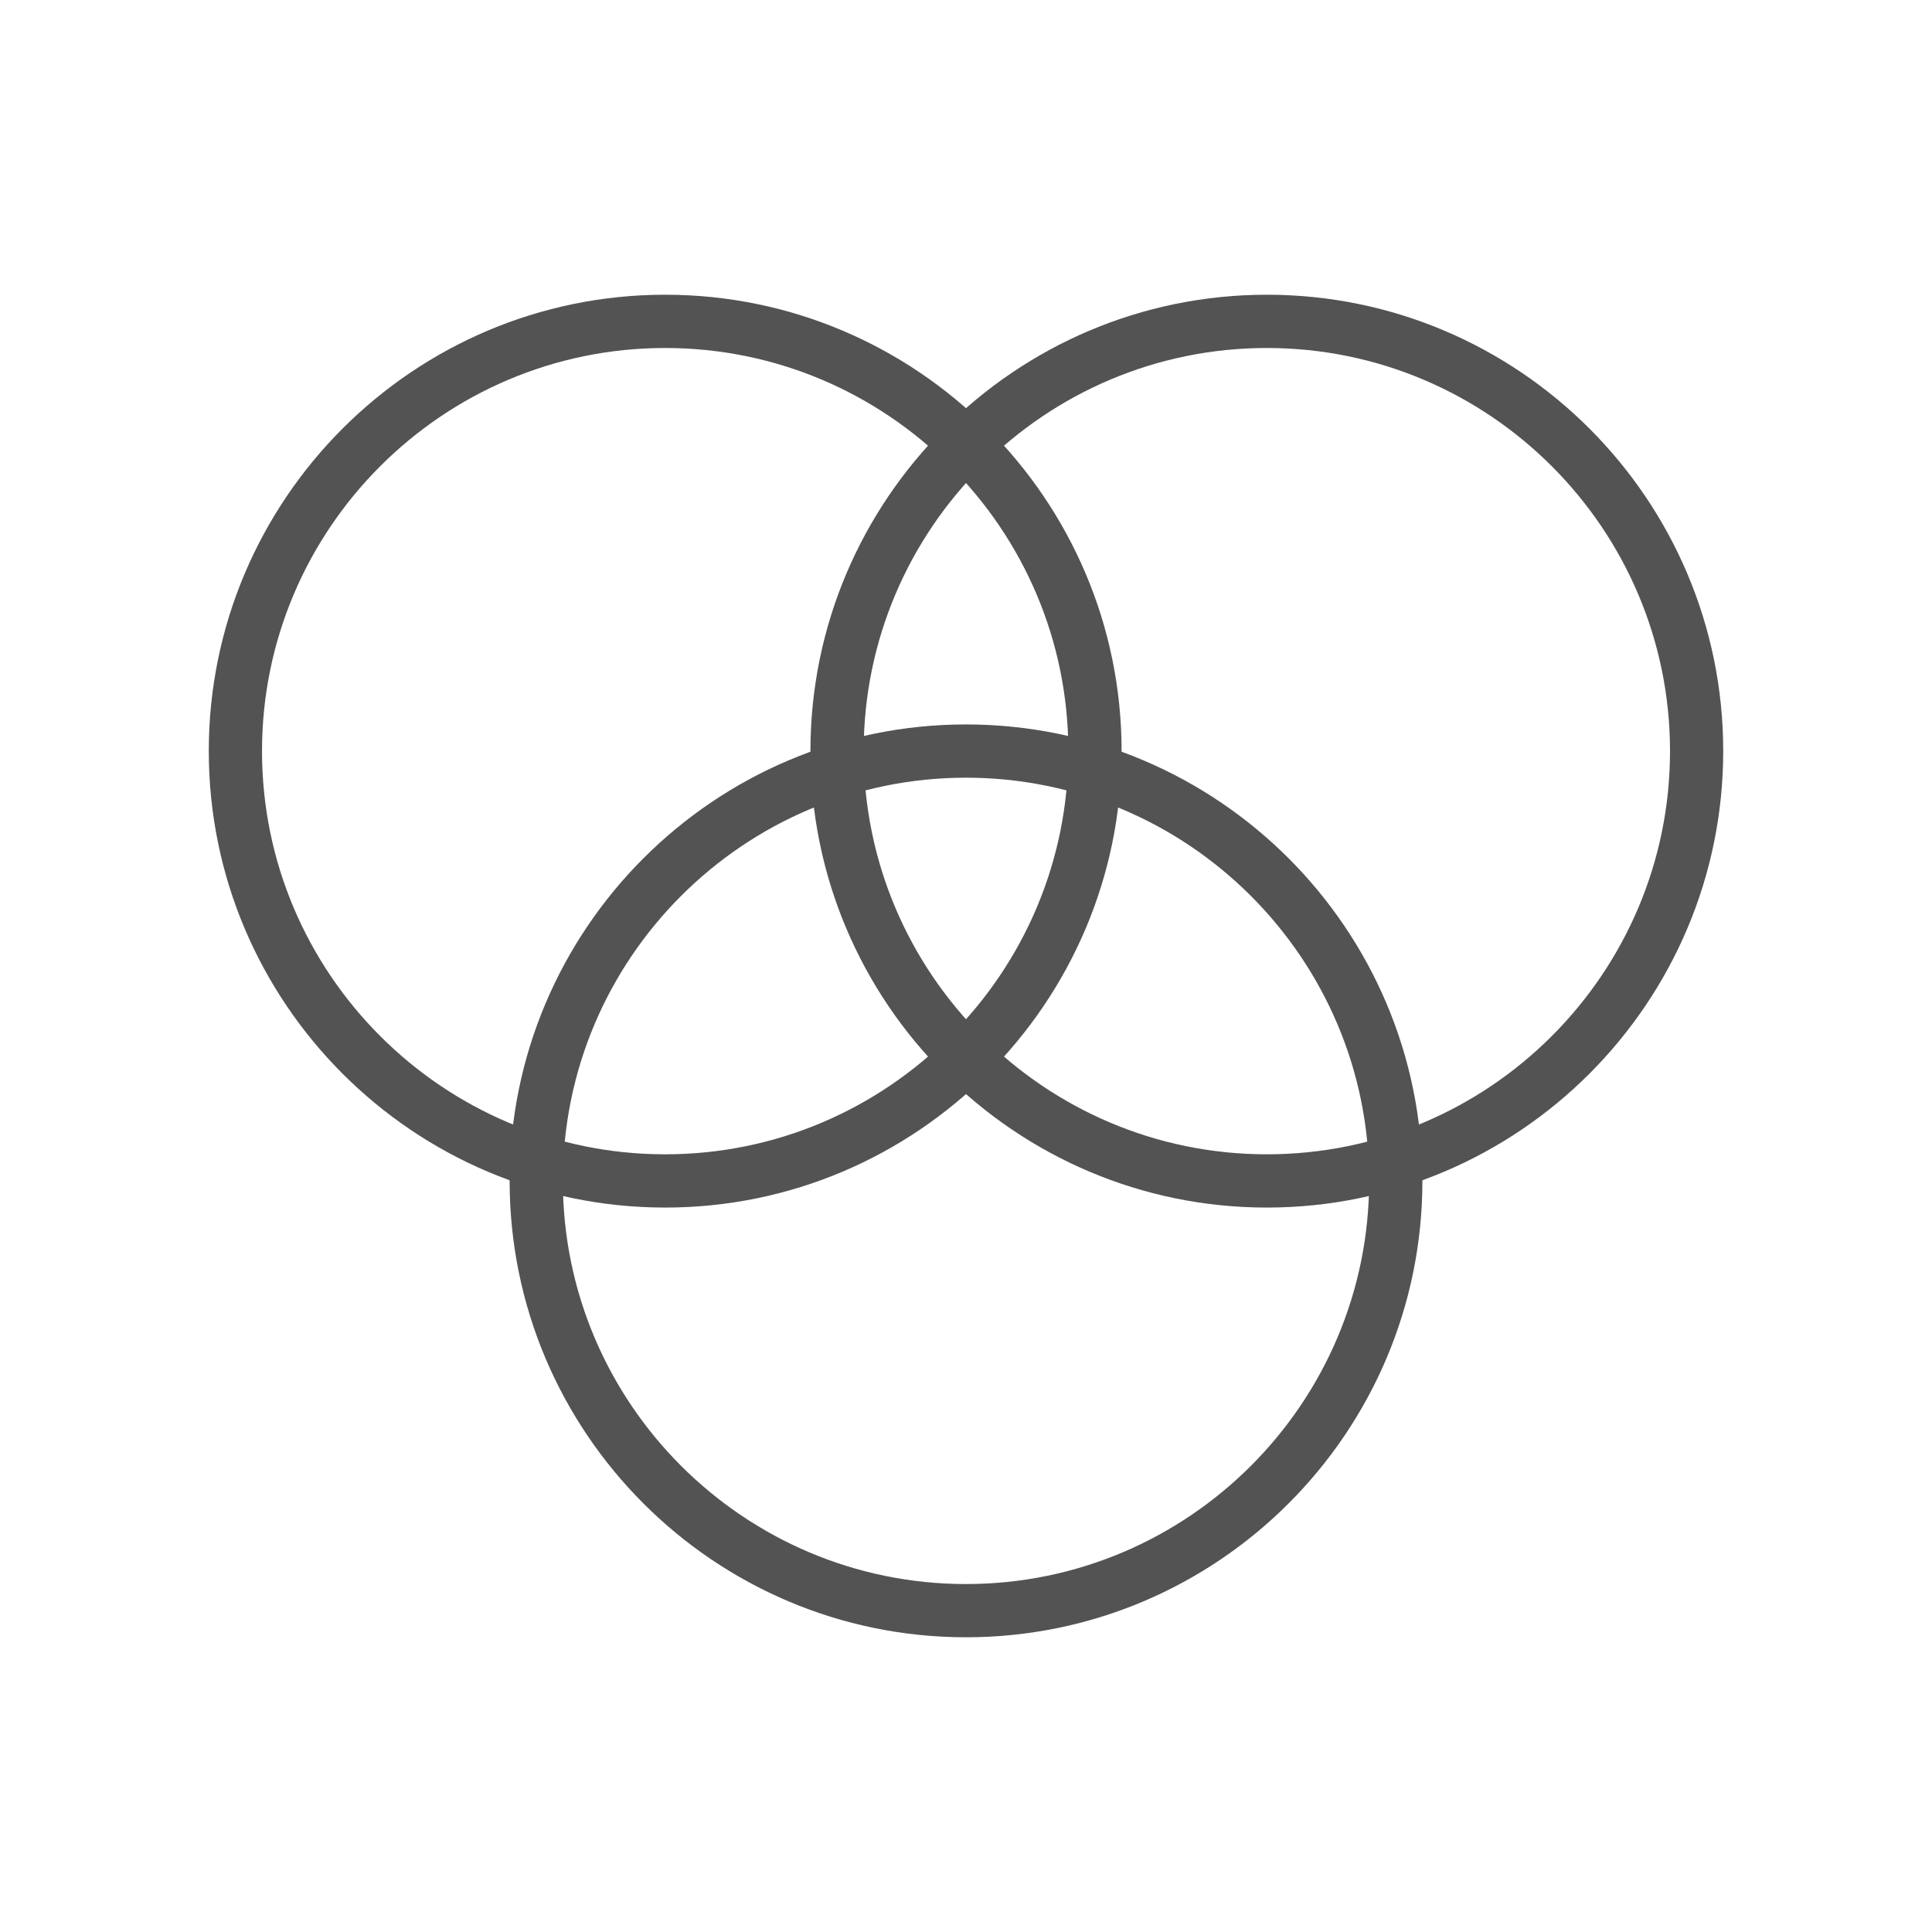
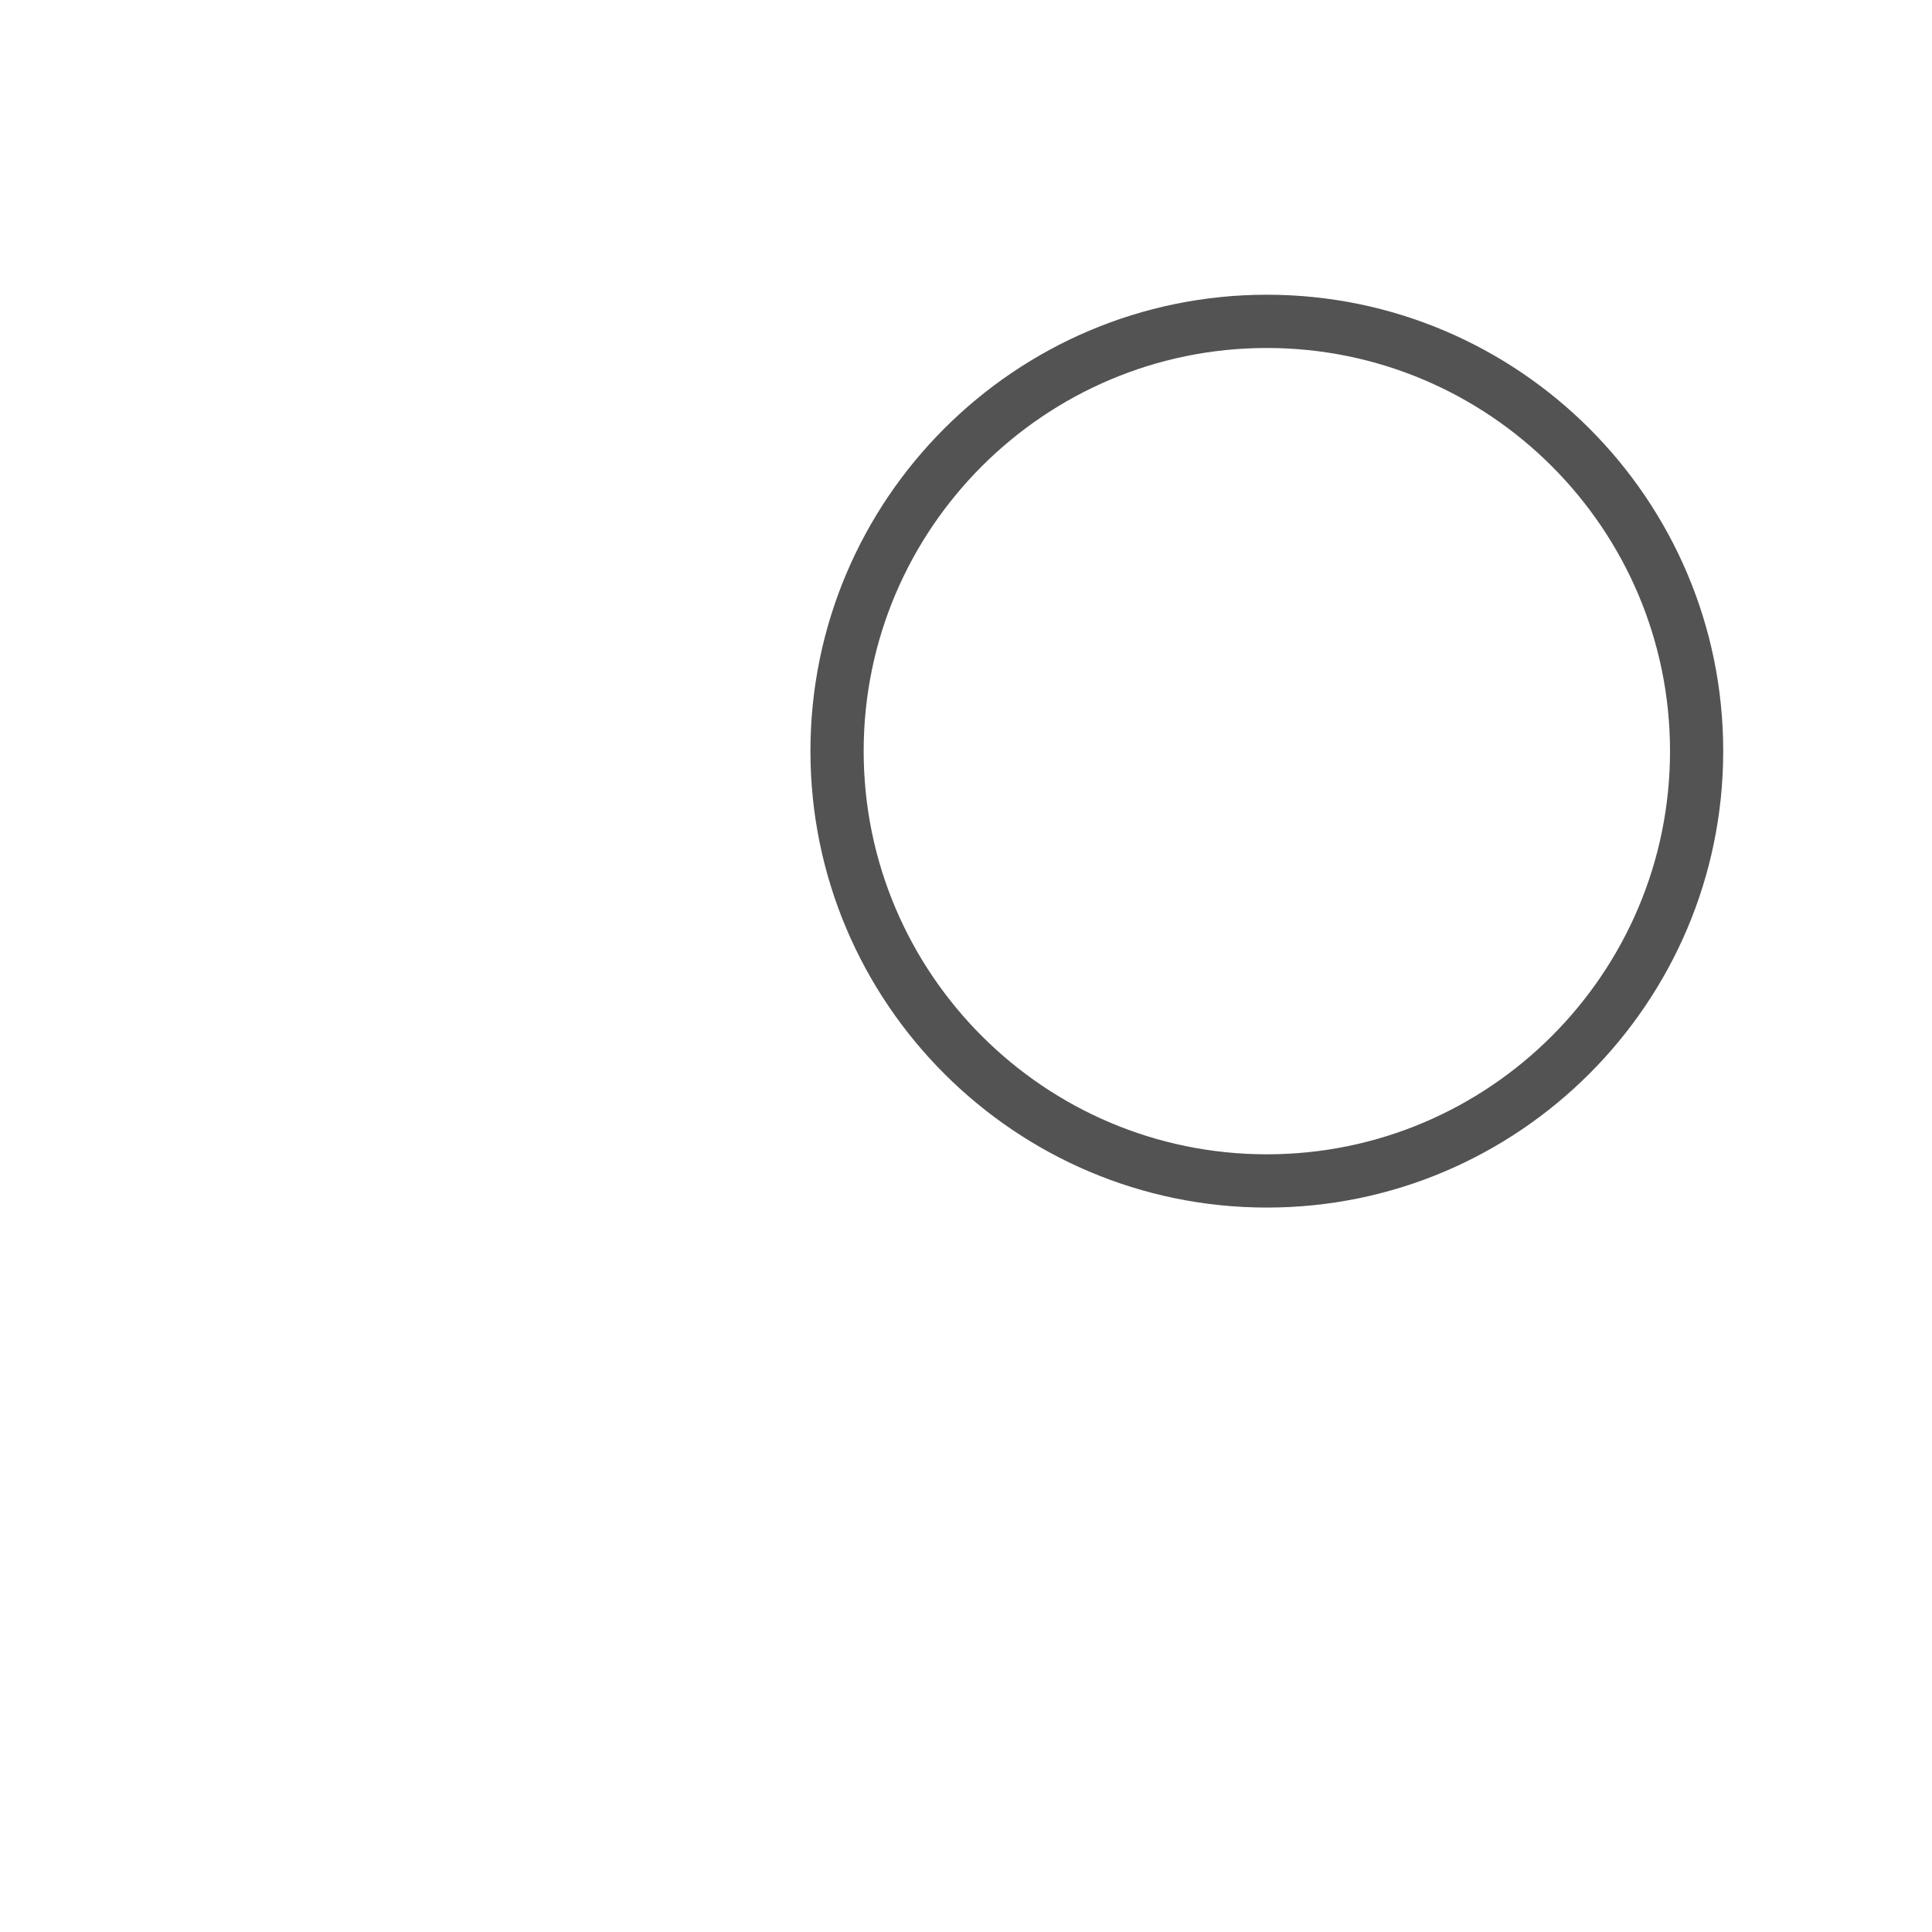
<svg xmlns="http://www.w3.org/2000/svg" version="1.1" id="Layer_1" x="0px" y="0px" width="60px" height="60px" viewBox="0 0 60 60" enable-background="new 0 0 60 60" xml:space="preserve">
  <g>
    <g>
-       <path fill="#525352" d="M20.657,37.502c-7.816,0-14.173-6.359-14.173-14.177c0-7.814,6.357-14.172,14.173-14.172    c7.815,0,14.175,6.357,14.175,14.172C34.832,31.143,28.472,37.502,20.657,37.502z M20.657,10.807    c-6.904,0-12.52,5.617-12.52,12.519c0,6.905,5.616,12.522,12.52,12.522c6.905,0,12.521-5.617,12.521-12.522    C33.178,16.423,27.562,10.807,20.657,10.807z" />
      <path fill="#525352" d="M39.344,37.502c-7.816,0-14.175-6.359-14.175-14.177c0-7.814,6.359-14.172,14.175-14.172    c7.814,0,14.172,6.357,14.172,14.172C53.516,31.143,47.158,37.502,39.344,37.502z M39.344,10.807    c-6.906,0-12.522,5.617-12.522,12.519c0,6.905,5.616,12.522,12.522,12.522c6.902,0,12.52-5.617,12.52-12.522    C51.863,16.423,46.246,10.807,39.344,10.807z" />
    </g>
-     <path fill="#525352" d="M30,50.847c-7.816,0-14.173-6.357-14.173-14.172c0-7.817,6.357-14.177,14.173-14.177   c7.816,0,14.174,6.359,14.174,14.177C44.174,44.489,37.816,50.847,30,50.847z M30,24.152c-6.903,0-12.52,5.618-12.52,12.523   c0,6.902,5.617,12.519,12.52,12.519c6.902,0,12.52-5.616,12.52-12.519C42.52,29.77,36.902,24.152,30,24.152z" />
  </g>
</svg>